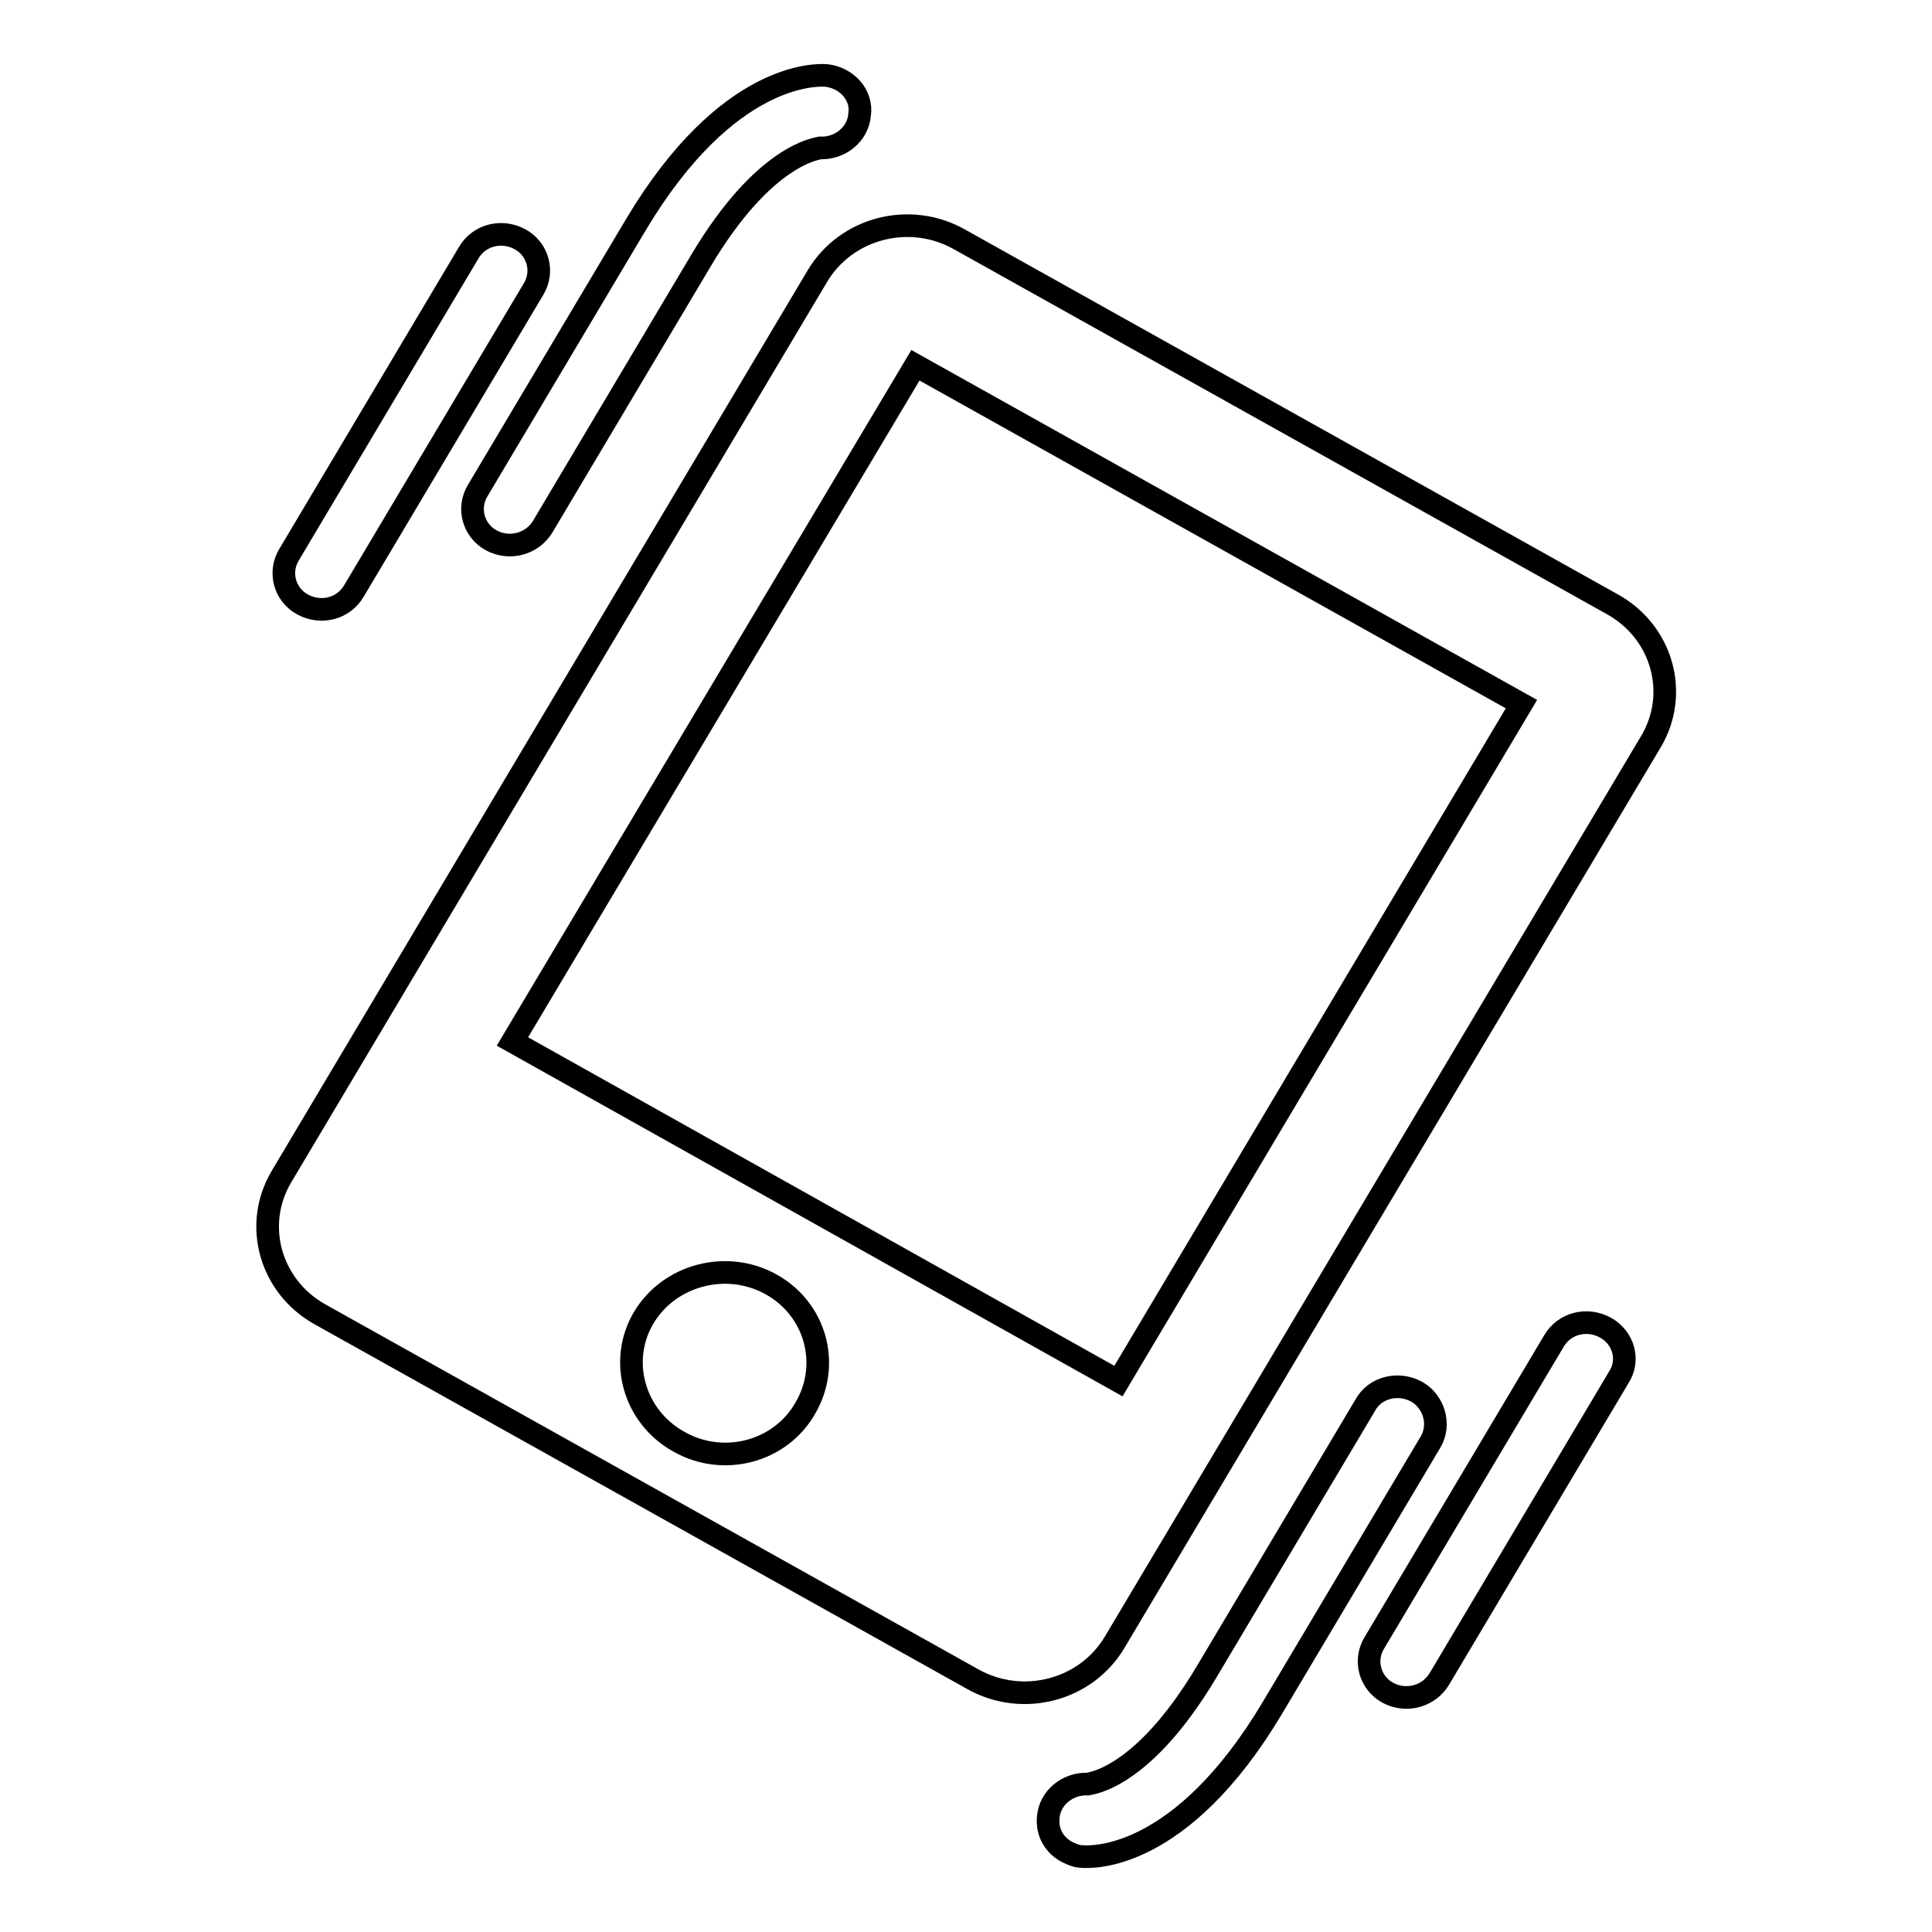
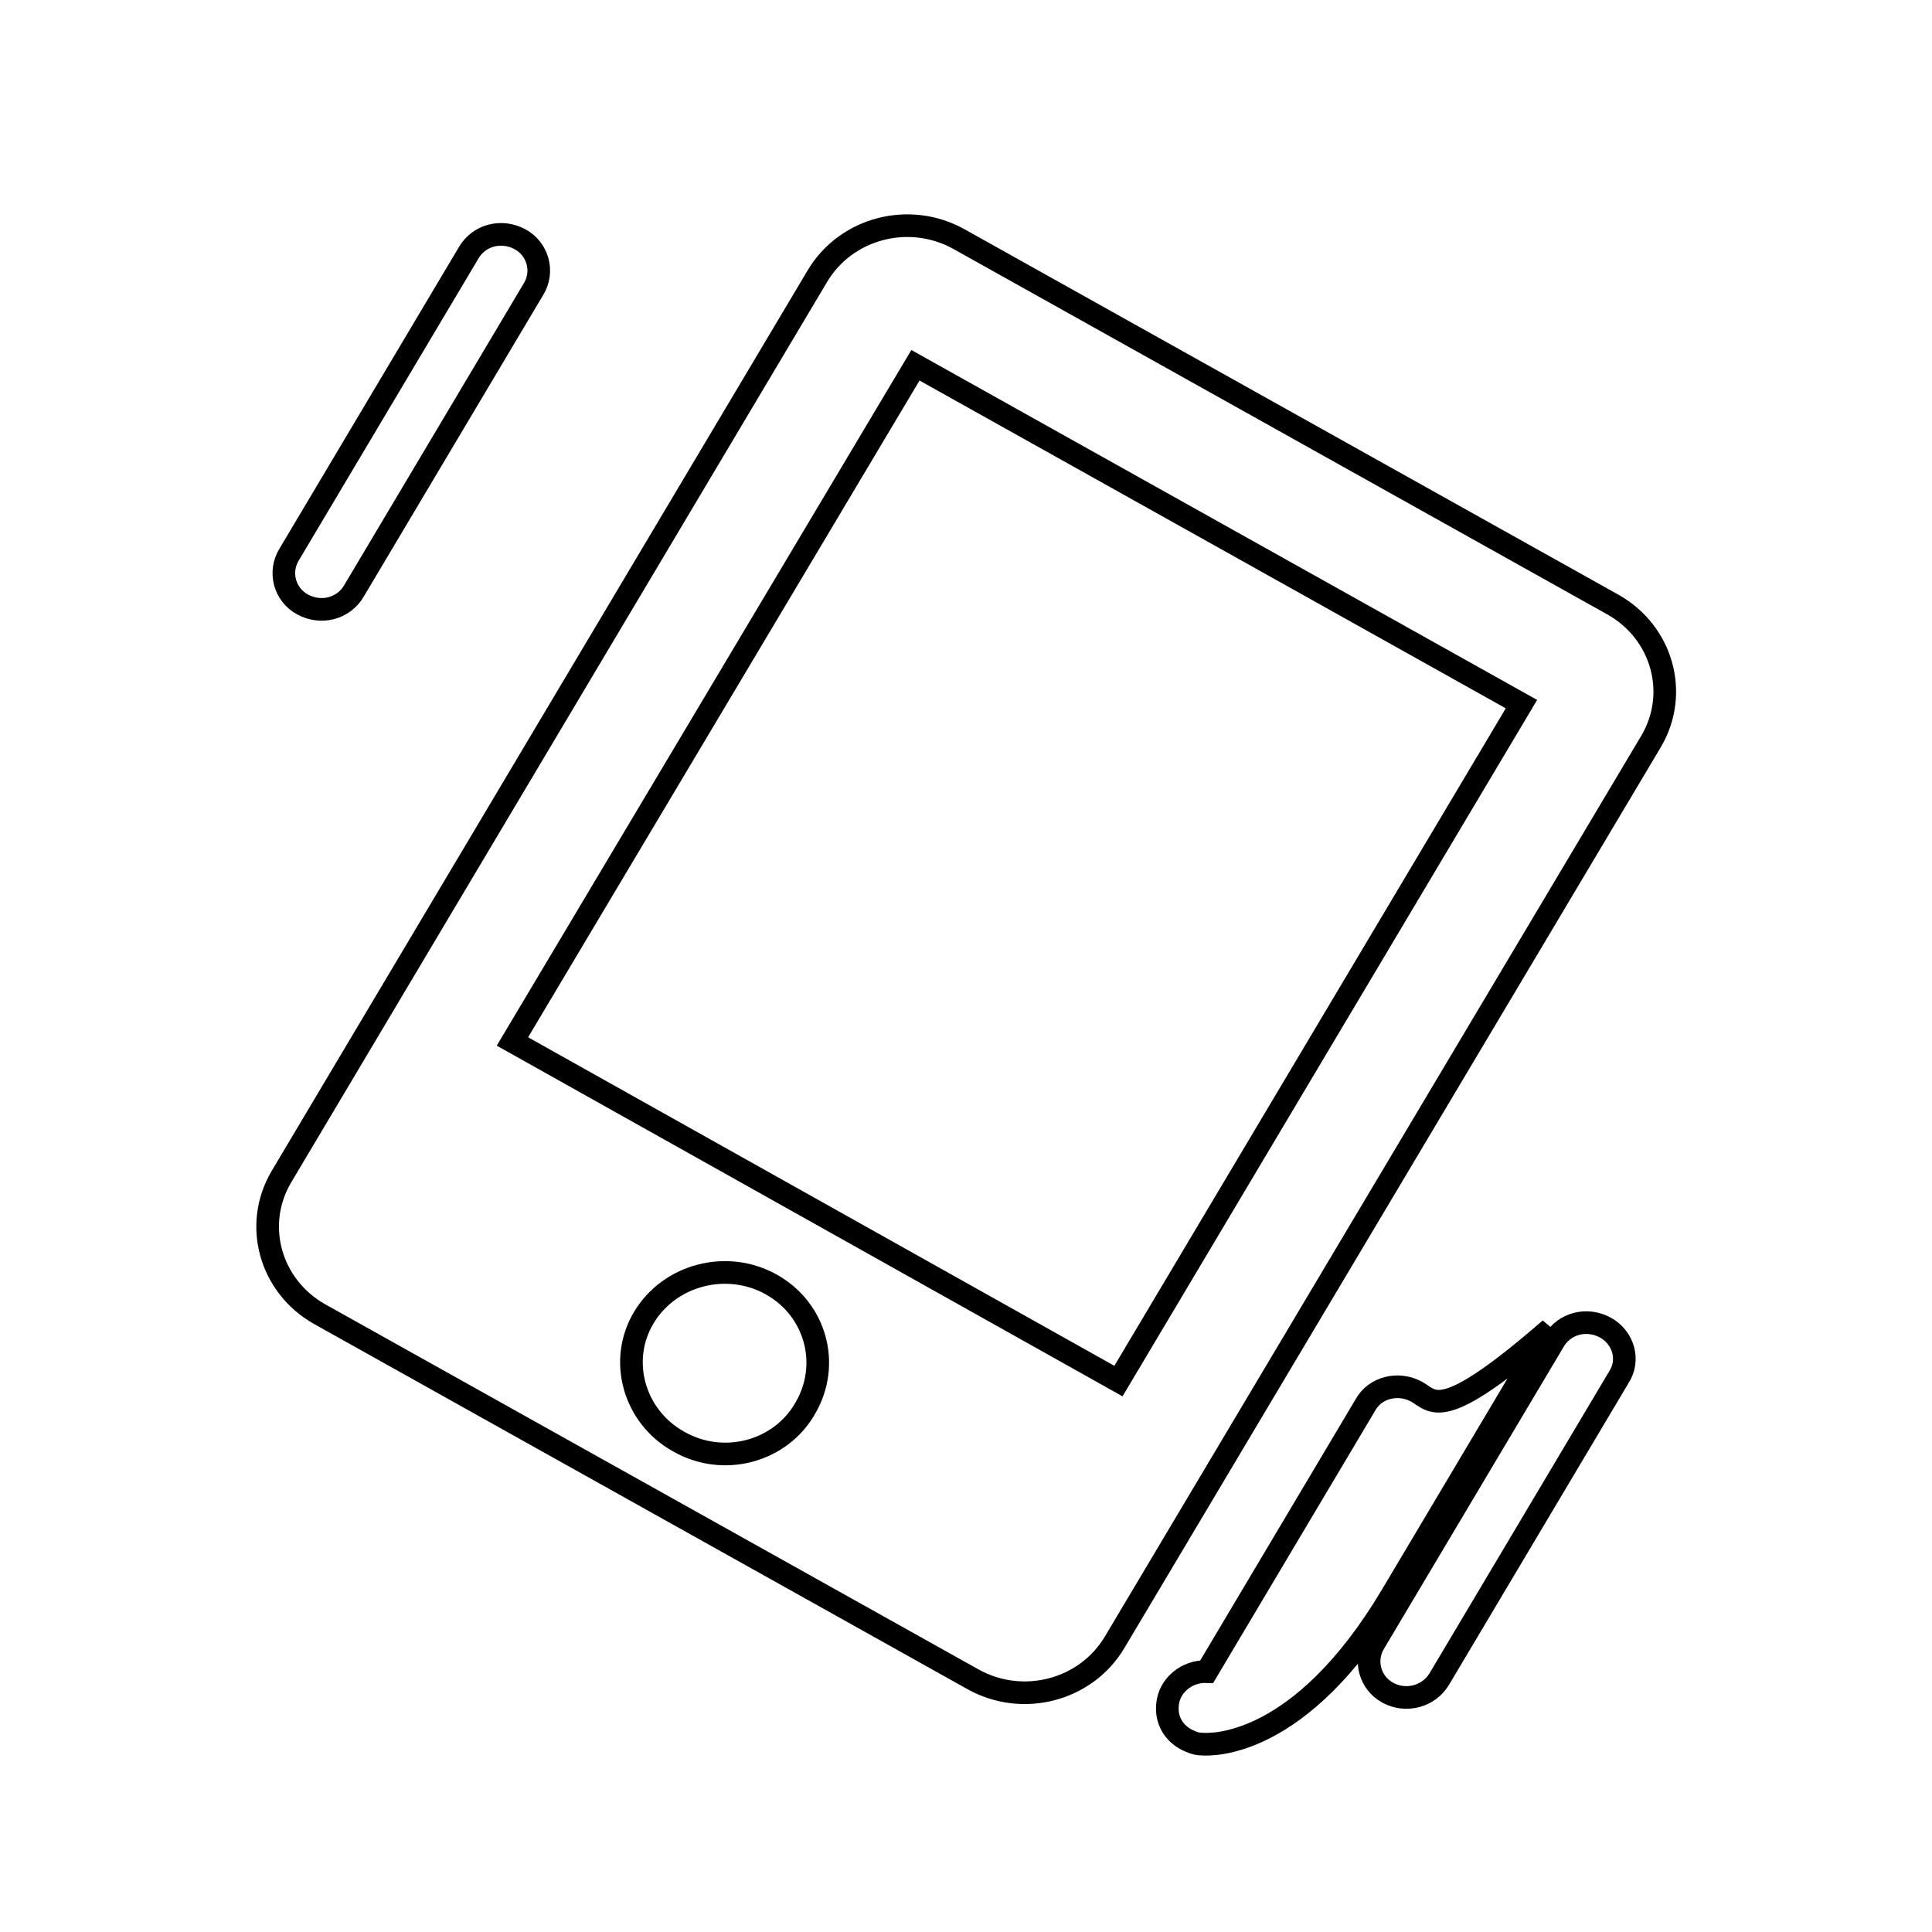
<svg xmlns="http://www.w3.org/2000/svg" version="1.1" x="0px" y="0px" viewBox="0 0 256 256" enable-background="new 0 0 256 256" xml:space="preserve">
  <g>
    <g>
      <path stroke-width="3" fill-opacity="0" stroke="#000000" d="M213.7,80.1l-86.6-48.4c-6.6-3.7-15-1.5-18.8,4.9L37.3,155.9c-3.8,6.4-1.5,14.5,5,18.2l86.6,48.4c6.6,3.7,15,1.5,18.8-4.9l71.1-119.4C222.5,91.9,220.3,83.8,213.7,80.1z M89.9,191c-5.9-3.3-8-10.7-4.6-16.4c3.4-5.7,11-7.7,16.9-4.4c5.9,3.3,7.9,10.6,4.5,16.4C103.4,192.4,95.8,194.4,89.9,191z M148.2,183l-80.3-45l53.4-89.6l80.3,44.9L148.2,183z" />
-       <path stroke-width="3" fill-opacity="0" stroke="#000000" d="M109.5,10c-1.3-0.1-13.1-0.5-25.2,19.7L63.3,65c-1.4,2.3-0.6,5.3,1.8,6.6c2.4,1.3,5.4,0.5,6.8-1.8l21-35.3c8.4-14.1,15.4-14.8,15.8-14.9c2.6,0.1,5-1.8,5.2-4.4C114.3,12.6,112.2,10.3,109.5,10z" />
      <path stroke-width="3" fill-opacity="0" stroke="#000000" d="M68.9,31.7c-2.4-1.3-5.4-0.6-6.8,1.8l-23.8,40c-1.4,2.3-0.6,5.3,1.8,6.6c2.4,1.3,5.4,0.6,6.8-1.8l23.8-40C72.1,36,71.3,33,68.9,31.7z" />
-       <path stroke-width="3" fill-opacity="0" stroke="#000000" d="M187.7,184.4c-2.4-1.3-5.5-0.6-6.8,1.8l-21,35.3c-8.4,14.1-15.3,14.8-15.8,14.9c-2.6-0.1-5,1.8-5.2,4.4c-0.2,2,0.8,3.7,2.5,4.6c0.6,0.3,1.3,0.6,2,0.6c1.3,0.1,13.1,0.6,25.2-19.7l21-35.3C190.9,188.7,190,185.7,187.7,184.4z" />
+       <path stroke-width="3" fill-opacity="0" stroke="#000000" d="M187.7,184.4c-2.4-1.3-5.5-0.6-6.8,1.8l-21,35.3c-2.6-0.1-5,1.8-5.2,4.4c-0.2,2,0.8,3.7,2.5,4.6c0.6,0.3,1.3,0.6,2,0.6c1.3,0.1,13.1,0.6,25.2-19.7l21-35.3C190.9,188.7,190,185.7,187.7,184.4z" />
      <path stroke-width="3" fill-opacity="0" stroke="#000000" d="M212.7,175.9c-2.4-1.3-5.4-0.6-6.8,1.8l-23.8,40c-1.4,2.3-0.6,5.3,1.8,6.6c2.4,1.3,5.4,0.5,6.8-1.8l23.8-40C216,180.2,215.1,177.2,212.7,175.9z" />
    </g>
  </g>
</svg>